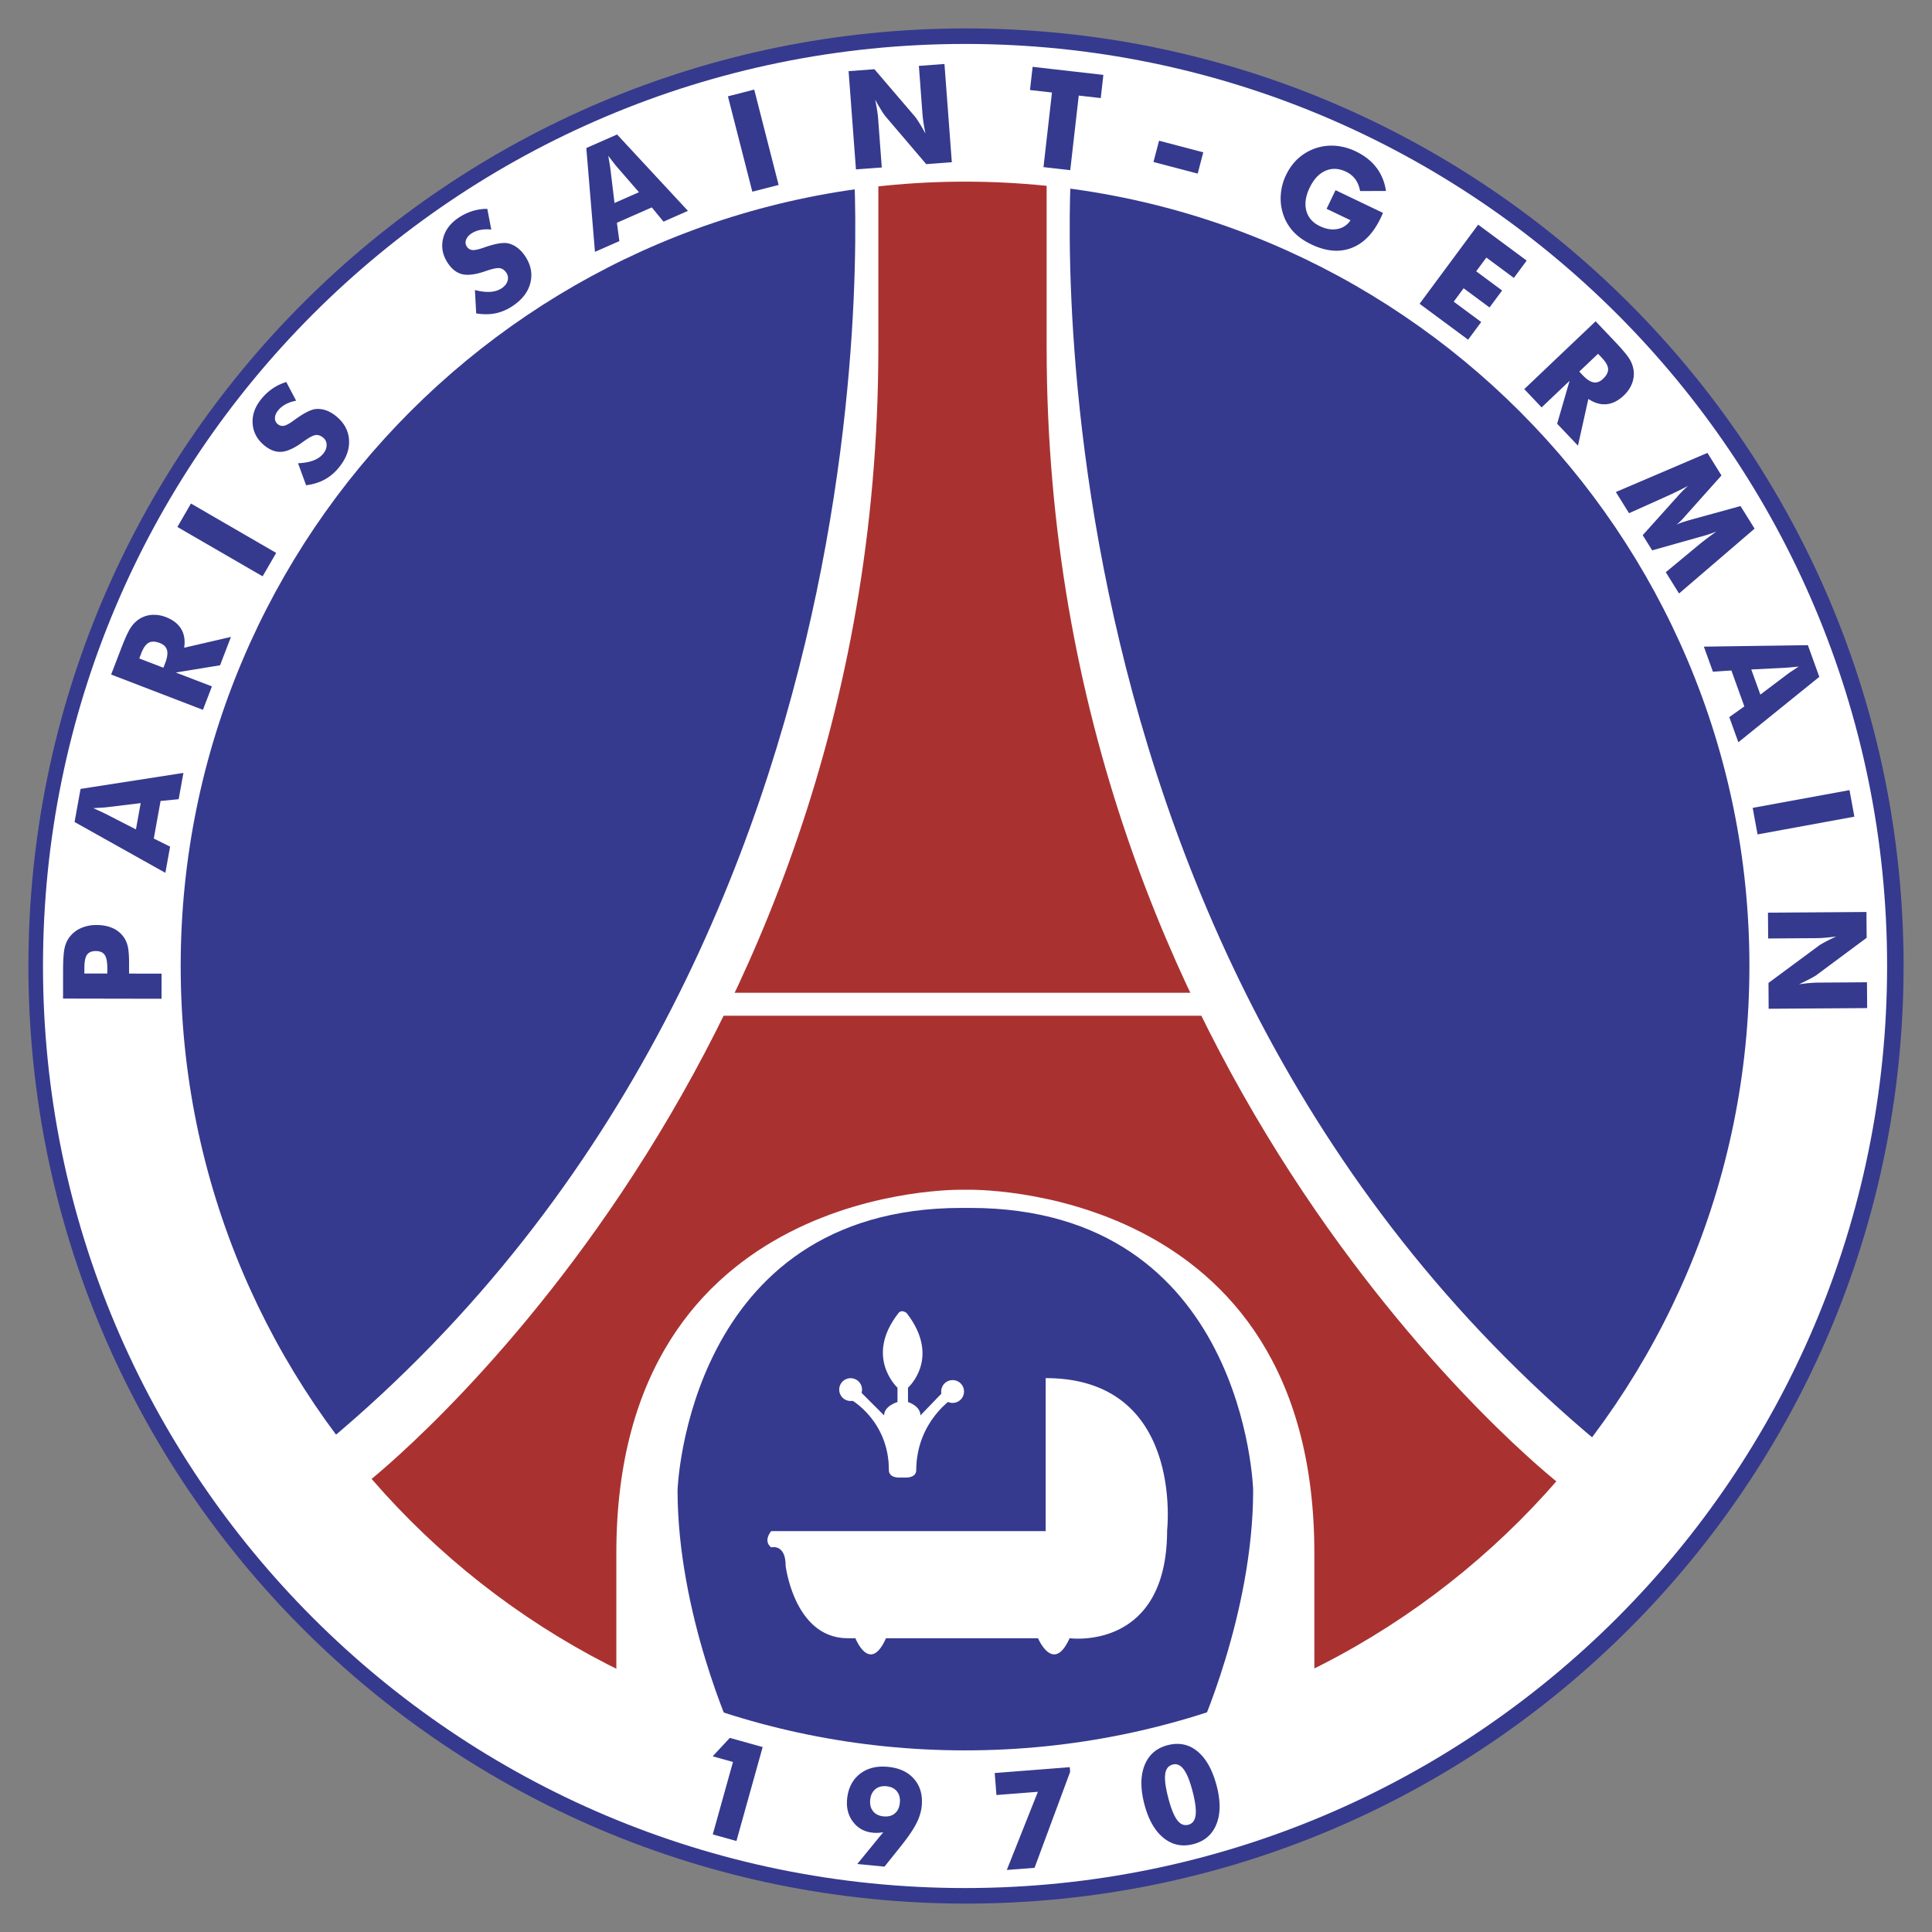
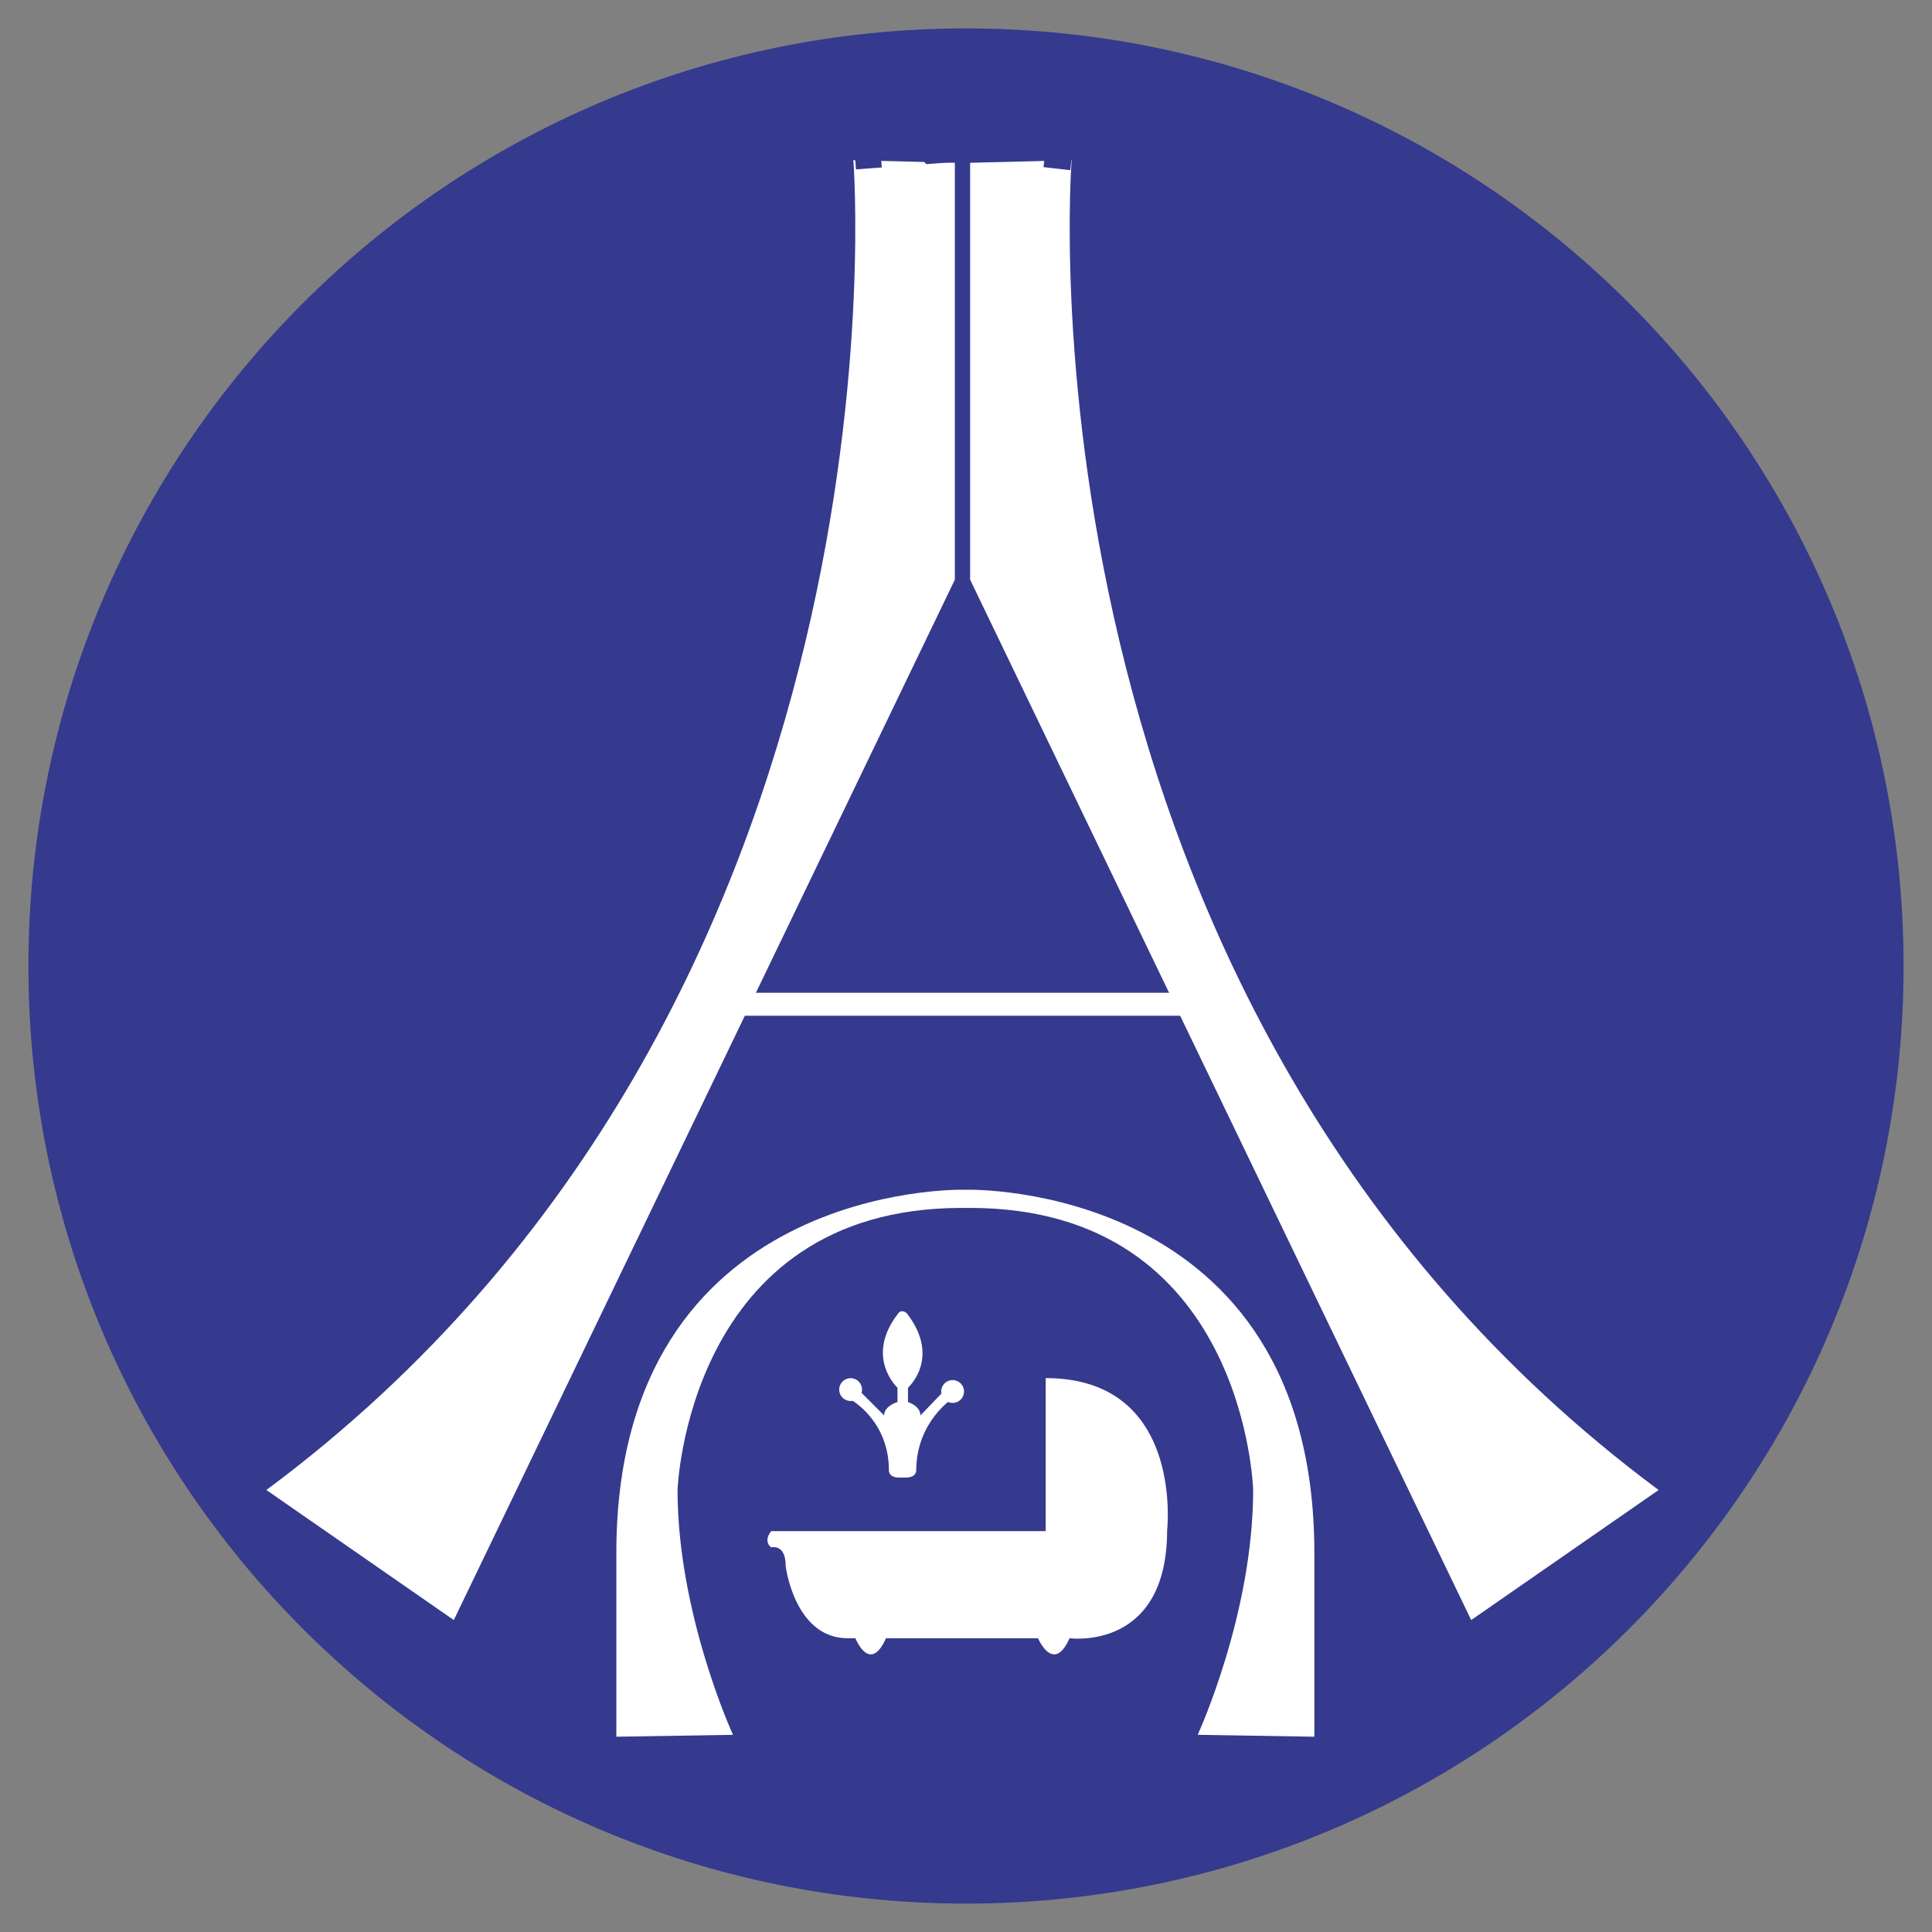
<svg xmlns="http://www.w3.org/2000/svg" width="2500" height="2500" viewBox="0 0 192.756 192.756">
  <rect x="0" y="0" width="192.756" height="192.756" fill="#808080" stroke="none" />
-   <path fill-rule="evenodd" clip-rule="evenodd" fill="#fff" fill-opacity="0" d="M0 0h192.756v192.756H0V0z" />
  <path d="M96.378 189.922c51.663 0 93.543-41.883 93.543-93.544 0-51.662-41.881-93.543-93.543-93.543-51.662 0-93.544 41.882-93.544 93.543 0 51.661 41.882 93.544 93.544 93.544z" fill-rule="evenodd" clip-rule="evenodd" fill="#353a8e" />
  <path d="M85.14 15.986s6.69 84.208-58.564 132.672l18.699 12.975 49.99-103.797V16.241l-10.125-.255zM106.918 15.986s-6.691 84.208 58.562 132.672l-18.699 12.975-49.99-103.798V16.241l10.127-.255z" fill-rule="evenodd" clip-rule="evenodd" fill="#fff" />
-   <path d="M102.135 120.037l4.387 1.145 6.297 1.908 7.824 4.961 7.441 14.311v31.865L158.611 154l-3.053-5.979s-51.135-39.846-51.135-113.369V14.714h-16.79v19.939c0 73.523-51.136 113.369-51.136 113.369L33.445 154l30.528 20.227v-31.865l7.441-14.311 7.823-4.961 6.296-1.908 4.388-1.145h12.214z" fill-rule="evenodd" clip-rule="evenodd" fill="#a93230" />
  <path fill="#fff" d="M69.697 99.049h52.662v2.291H69.697v-2.291z" />
  <path d="M95.933 120.514c-27.381 0-28.334 28.145-28.334 28.145 0 12.402 5.533 24.424 5.533 24.424l-11.639.189v-18.316c0-37.016 34.535-36.254 34.535-36.254h.572s34.534-.762 34.534 36.254v18.316l-11.639-.189s5.533-12.021 5.533-24.424c0 0-.762-28.145-28.238-28.145h-.857z" fill-rule="evenodd" clip-rule="evenodd" fill="#fff" />
-   <path d="M96.283 174.635c21.609 0 41.174-8.76 55.336-22.922 14.16-14.16 22.92-33.725 22.92-55.335s-8.76-41.174-22.92-55.335c-14.162-14.16-33.727-22.92-55.336-22.92-21.61 0-41.175 8.76-55.336 22.92-14.161 14.161-22.92 33.726-22.92 55.335 0 21.61 8.76 41.175 22.92 55.335 14.161 14.162 33.726 22.922 55.336 22.922zm0 13.736c-25.403 0-48.401-10.297-65.049-26.945-16.648-16.647-26.945-39.645-26.945-65.048 0-25.402 10.298-48.401 26.945-65.048C47.882 14.682 70.88 4.384 96.283 4.384c25.402 0 48.4 10.298 65.049 26.945 16.646 16.647 26.945 39.646 26.945 65.048 0 25.403-10.299 48.401-26.945 65.048-16.648 16.649-39.646 26.946-65.049 26.946z" fill="#fff" />
  <path d="M8.417 97.127l.001-.537c0-.635.088-1.078.261-1.328.174-.25.465-.375.873-.375.422.001.72.129.895.385.175.255.262.705.261 1.349l-.001.51-2.29-.004zm4.459.008l.001-.482.001-.457c.002-.828-.044-1.43-.138-1.806a2.622 2.622 0 0 0-.461-.982 2.693 2.693 0 0 0-1.096-.834c-.445-.189-.96-.284-1.546-.285a3.82 3.82 0 0 0-1.501.282c-.45.19-.825.466-1.125.828-.26.308-.444.685-.553 1.127-.108.443-.163 1.213-.165 2.309l-.003 2.792 9.826.018.004-2.504-3.244-.006zM10.546 81.203a19.708 19.708 0 0 0-.591-.28 55.647 55.647 0 0 0-.65-.292l.87-.054c.226-.013.39-.027.492-.041l3.369-.408-.474 2.622-3.016-1.547zm6.424 3.268l-1.626-.812.677-3.745 1.806-.179.473-2.622L8.037 78.71l-.597 3.302 9.059 5.071.471-2.612zM13.894 65.694l.193-.504c.212-.549.46-.903.743-1.062.284-.158.655-.149 1.114.027.393.151.632.387.719.707.087.321.027.751-.181 1.292l-.179.466-2.409-.926zm7.25 2.789l-3.601-1.385 4.412-.723 1.088-2.829-4.67 1.079c.112-.726.013-1.348-.295-1.867-.309-.52-.816-.915-1.523-1.187a3.24 3.24 0 0 0-1.381-.225 2.642 2.642 0 0 0-1.247.395 2.948 2.948 0 0 0-.873.863c-.249.367-.57 1.063-.964 2.087l-1.002 2.608 9.158 3.521.898-2.337zM26.201 57.501l-8.503-4.926 1.354-2.338 8.503 4.927-1.354 2.337zM29.735 46.217c.605-.024 1.117-.116 1.535-.276.418-.16.748-.389.989-.689.224-.279.333-.568.328-.869a.917.917 0 0 0-.356-.729c-.255-.205-.514-.286-.777-.242s-.688.28-1.275.709c-.804.587-1.493.904-2.066.954-.573.049-1.142-.152-1.706-.606-.73-.588-1.13-1.312-1.198-2.173-.067-.86.213-1.681.841-2.461a5.351 5.351 0 0 1 1.134-1.062 4.971 4.971 0 0 1 1.379-.659l.983 1.867a3.52 3.52 0 0 0-1.05.355c-.305.166-.555.37-.751.613-.202.251-.306.503-.312.757a.718.718 0 0 0 .275.608.736.736 0 0 0 .627.165c.227-.044.55-.222.972-.531l.102-.073c.913-.665 1.615-1.021 2.105-1.067a2.4 2.4 0 0 1 1.008.131c.338.118.667.305.988.563.811.653 1.248 1.443 1.312 2.373.063.929-.261 1.837-.976 2.725a4.838 4.838 0 0 1-1.441 1.237c-.533.292-1.154.484-1.865.578l-.805-2.198zM47.383 28.936c.584.152 1.1.212 1.546.181s.828-.156 1.146-.372c.296-.201.484-.447.566-.735a.915.915 0 0 0-.126-.8c-.184-.271-.408-.423-.672-.458-.264-.034-.739.068-1.425.307-.94.326-1.692.43-2.255.31-.563-.121-1.048-.479-1.456-1.079-.529-.776-.7-1.586-.514-2.429s.692-1.547 1.521-2.11a5.322 5.322 0 0 1 1.394-.685 4.975 4.975 0 0 1 1.511-.229l.396 2.071a3.517 3.517 0 0 0-1.107.035 2.45 2.45 0 0 0-.896.368c-.266.181-.438.392-.518.633s-.051.461.085.662a.733.733 0 0 0 .552.34c.229.023.591-.051 1.084-.225l.118-.04c1.067-.37 1.842-.506 2.326-.408.328.068.637.208.926.419.289.211.55.486.781.826.585.86.773 1.743.563 2.651-.21.907-.787 1.681-1.728 2.323a4.87 4.87 0 0 1-1.74.764c-.594.124-1.244.127-1.952.011l-.126-2.331zM60.905 16.891a21.399 21.399 0 0 0-.098-.646 78.852 78.852 0 0 0-.122-.701l.531.689c.138.178.241.307.309.384l2.223 2.561-2.438 1.075-.405-3.362zm.89 7.164l-.247-1.828 3.482-1.535 1.169 1.421 2.438-1.075-7.071-7.622-3.07 1.354.864 10.357 2.435-1.072zM75.059 19.126L72.625 9.61l2.624-.672 2.434 9.517-2.624.671zM85.398 16.901l-.734-9.802 2.576-.193 4.079 4.765c.078.097.211.295.397.593s.393.654.621 1.068a21.18 21.18 0 0 1-.197-1.076 11.092 11.092 0 0 1-.101-.84l-.362-4.841 2.552-.192.735 9.802-2.552.192-4.08-4.785a5.79 5.79 0 0 1-.404-.593 21.303 21.303 0 0 1-.614-1.055c.084.408.151.768.199 1.083.049.314.082.595.1.841l.363 4.841-2.578.192zM104.109 16.673l.846-7.442-2.193-.25.263-2.313 7.059.804-.262 2.314-2.195-.25-.848 7.441-2.67-.304zM115.082 16.161l.557-2.123 4.412 1.158-.557 2.123-4.412-1.158zM132.355 20.833l.891-1.86 4.732 2.265c-.023.062-.053.13-.086.205s-.084.181-.15.322c-.732 1.528-1.701 2.521-2.91 2.979-1.209.458-2.543.337-4.004-.362-.719-.345-1.307-.758-1.762-1.242a4.673 4.673 0 0 1-1.025-1.707 4.965 4.965 0 0 1-.258-1.972 5.391 5.391 0 0 1 .521-1.987c.316-.662.721-1.216 1.213-1.663a4.966 4.966 0 0 1 3.727-1.265 5.668 5.668 0 0 1 2.021.558c.867.415 1.553.954 2.057 1.615.506.662.824 1.439.957 2.333l-2.582.01c-.084-.465-.242-.857-.475-1.176a2.402 2.402 0 0 0-.93-.755c-.721-.346-1.406-.376-2.053-.091-.648.286-1.172.848-1.574 1.686-.404.847-.516 1.612-.332 2.297.182.684.635 1.199 1.357 1.544.611.293 1.195.386 1.75.279a1.944 1.944 0 0 0 1.299-.872l-2.384-1.141zM141.633 30.308l5.844-7.894 4.841 3.584-1.279 1.729-2.744-2.03-1.014 1.371 2.586 1.914-1.254 1.693-2.586-1.914-.988 1.336 2.742 2.03-1.306 1.765-4.842-3.584zM159.436 35.297l.369.388c.402.424.615.797.635 1.12.02.322-.148.654-.506.992-.305.29-.619.406-.945.349-.326-.057-.686-.293-1.082-.711l-.342-.359 1.871-1.779zm-5.627 5.349l2.789-2.652-1.242 4.281 2.078 2.187 1.037-4.662c.605.409 1.209.585 1.811.527s1.178-.349 1.729-.872c.361-.345.629-.729.799-1.153.17-.423.232-.855.184-1.296a2.933 2.933 0 0 0-.4-1.156c-.225-.381-.713-.968-1.467-1.762l-1.932-2.033-7.119 6.766 1.733 1.825zM167.518 59.213l-1.322-2.124 3.299-2.734c.232-.192.496-.399.789-.622.295-.222.617-.459.973-.711-.387.167-.893.336-1.518.51-.131.034-.229.06-.291.078l-4.611 1.299-.943-1.515 3.201-3.565.203-.221a10.83 10.83 0 0 1 1.119-1.132c-.328.173-.658.341-.986.503s-.658.318-.992.469l-3.908 1.754-1.316-2.112 9.137-3.903 1.4 2.249-3.514 3.935a2.218 2.218 0 0 0-.121.137 6.539 6.539 0 0 1-.846.836c.156-.077.338-.151.545-.222s.459-.148.758-.234l5.078-1.4 1.404 2.255-7.538 6.47zM178.102 66.625a35.02 35.02 0 0 0 1.355-.125l-.723.482a7.462 7.462 0 0 0-.404.281l-2.699 2.038-.906-2.508 3.377-.168zm-7.204.392l1.842-.123 1.293 3.583-1.502 1.07.906 2.508 8.076-6.526-1.139-3.159-10.379.145.903 2.502zM174.865 80.602l9.66-1.771.485 2.647-9.658 1.771-.487-2.647zM176.391 91.057l9.826-.067.018 2.576-5.029 3.735a7.502 7.502 0 0 1-.617.355c-.311.164-.68.348-1.107.547.406-.057.77-.1 1.086-.125.318-.027.6-.041.846-.043l4.854-.033.018 2.576-9.828.066-.016-2.576 5.049-3.734c.102-.077.309-.198.617-.362.311-.166.676-.345 1.094-.539a23.44 23.44 0 0 1-1.092.124c-.318.026-.602.041-.846.042l-4.854.034-.019-2.576zM71.113 183.016l2.017-7.225-2.024-.566 1.708-1.836 3.277.914-2.616 9.373-2.362-.66zM87.113 180.713c-.24-.291-.337-.672-.292-1.135.044-.465.212-.818.504-1.062.291-.244.665-.346 1.12-.301.455.043.802.213 1.042.508.238.295.336.676.292 1.139-.045.465-.212.818-.501 1.061s-.663.342-1.123.297c-.455-.044-.803-.212-1.042-.507zm-1.582 5.26l2.713.262 1.552-1.936c.746-.926 1.28-1.699 1.601-2.318.32-.619.509-1.217.564-1.797.104-1.082-.147-1.977-.753-2.682-.606-.707-1.477-1.113-2.613-1.223s-2.073.127-2.813.713c-.739.586-1.161 1.42-1.266 2.502-.085.891.114 1.652.601 2.285.487.635 1.143.99 1.971 1.07a3.662 3.662 0 0 0 1.035-.049l-2.592 3.173zM100.449 186.566l3.102-7.798-4.137.322-.172-2.195 7.49-.583.036.469-3.551 9.571-2.768.214zM116.252 177.004c.07-.525.32-.844.75-.955.416-.109.783.057 1.105.492.32.436.615 1.168.881 2.199.27 1.039.367 1.824.299 2.357-.07.533-.314.854-.73.961-.426.109-.799-.049-1.117-.48-.32-.43-.613-1.166-.883-2.209-.274-1.051-.375-1.84-.305-2.365zm3.238-2.256c-.857-.715-1.854-.926-2.99-.631-1.117.289-1.885.955-2.303 1.998-.416 1.043-.426 2.33-.029 3.865.4 1.539 1.033 2.666 1.904 3.377s1.865.922 2.984.633c1.117-.289 1.885-.947 2.301-1.977.416-1.027.43-2.297.039-3.807-.414-1.589-1.046-2.743-1.906-3.458z" fill-rule="evenodd" clip-rule="evenodd" fill="#353a8e" />
  <path d="M104.328 152.76h-27.38s-.858.955 0 1.623c0 0 1.432-.383 1.432 1.812 0 0 .858 7.25 6.201 7.25h.763s1.431 3.625 3.053 0h15.168s1.527 3.625 3.148 0c0 0 9.73 1.336 9.73-10.779 0 0 1.719-15.17-12.115-15.17v15.264zM84.867 139.777a1.137 1.137 0 1 0-1.137-1.137c0 .63.509 1.137 1.137 1.137zM95.075 139.969a1.138 1.138 0 1 1 .001-2.275 1.138 1.138 0 0 1-.001 2.275z" fill-rule="evenodd" clip-rule="evenodd" fill="#fff" />
  <path d="M89.732 147.418c-1.145 0-1.049-.764-1.049-.764 0-4.865-3.721-6.965-3.721-6.965l.955-.762 2.29 2.289c0-.953 1.335-1.336 1.335-1.336v-1.43s-3.339-3.055.096-7.441c.333-.426.822 0 .822 0 3.472 4.482.132 7.441.132 7.441v1.43s1.24.383 1.24 1.336l2.48-2.576.764.859s-3.625 2.289-3.663 7.154c0 0 .096.764-1.049.764h-.632v.001z" fill-rule="evenodd" clip-rule="evenodd" fill="#fff" />
</svg>